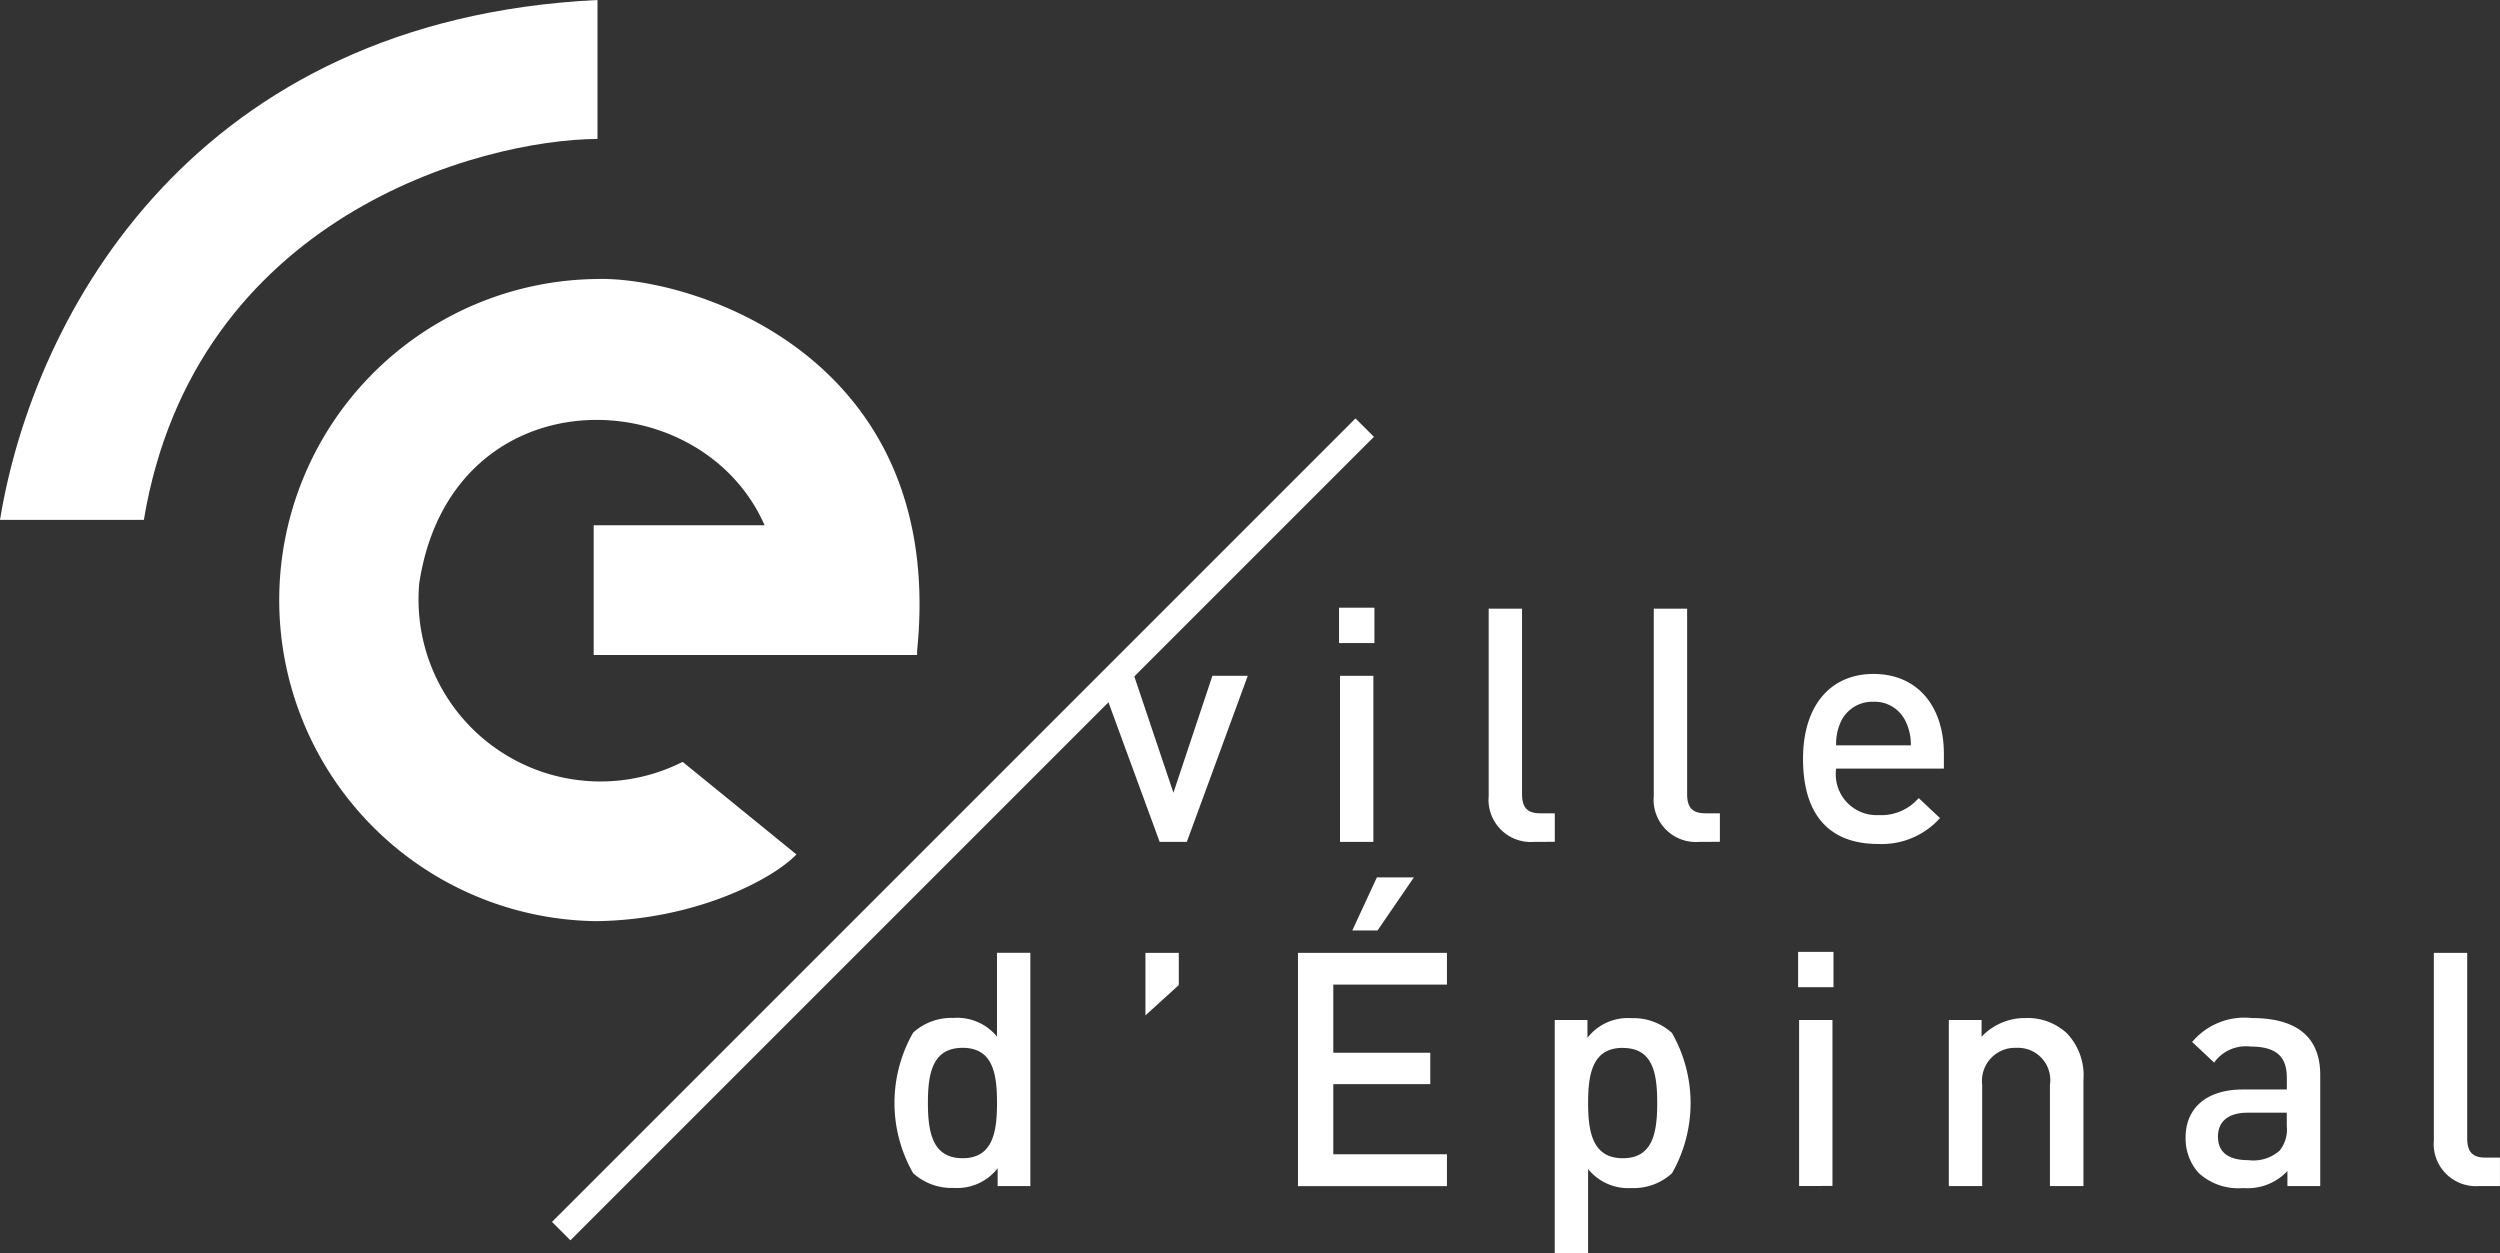
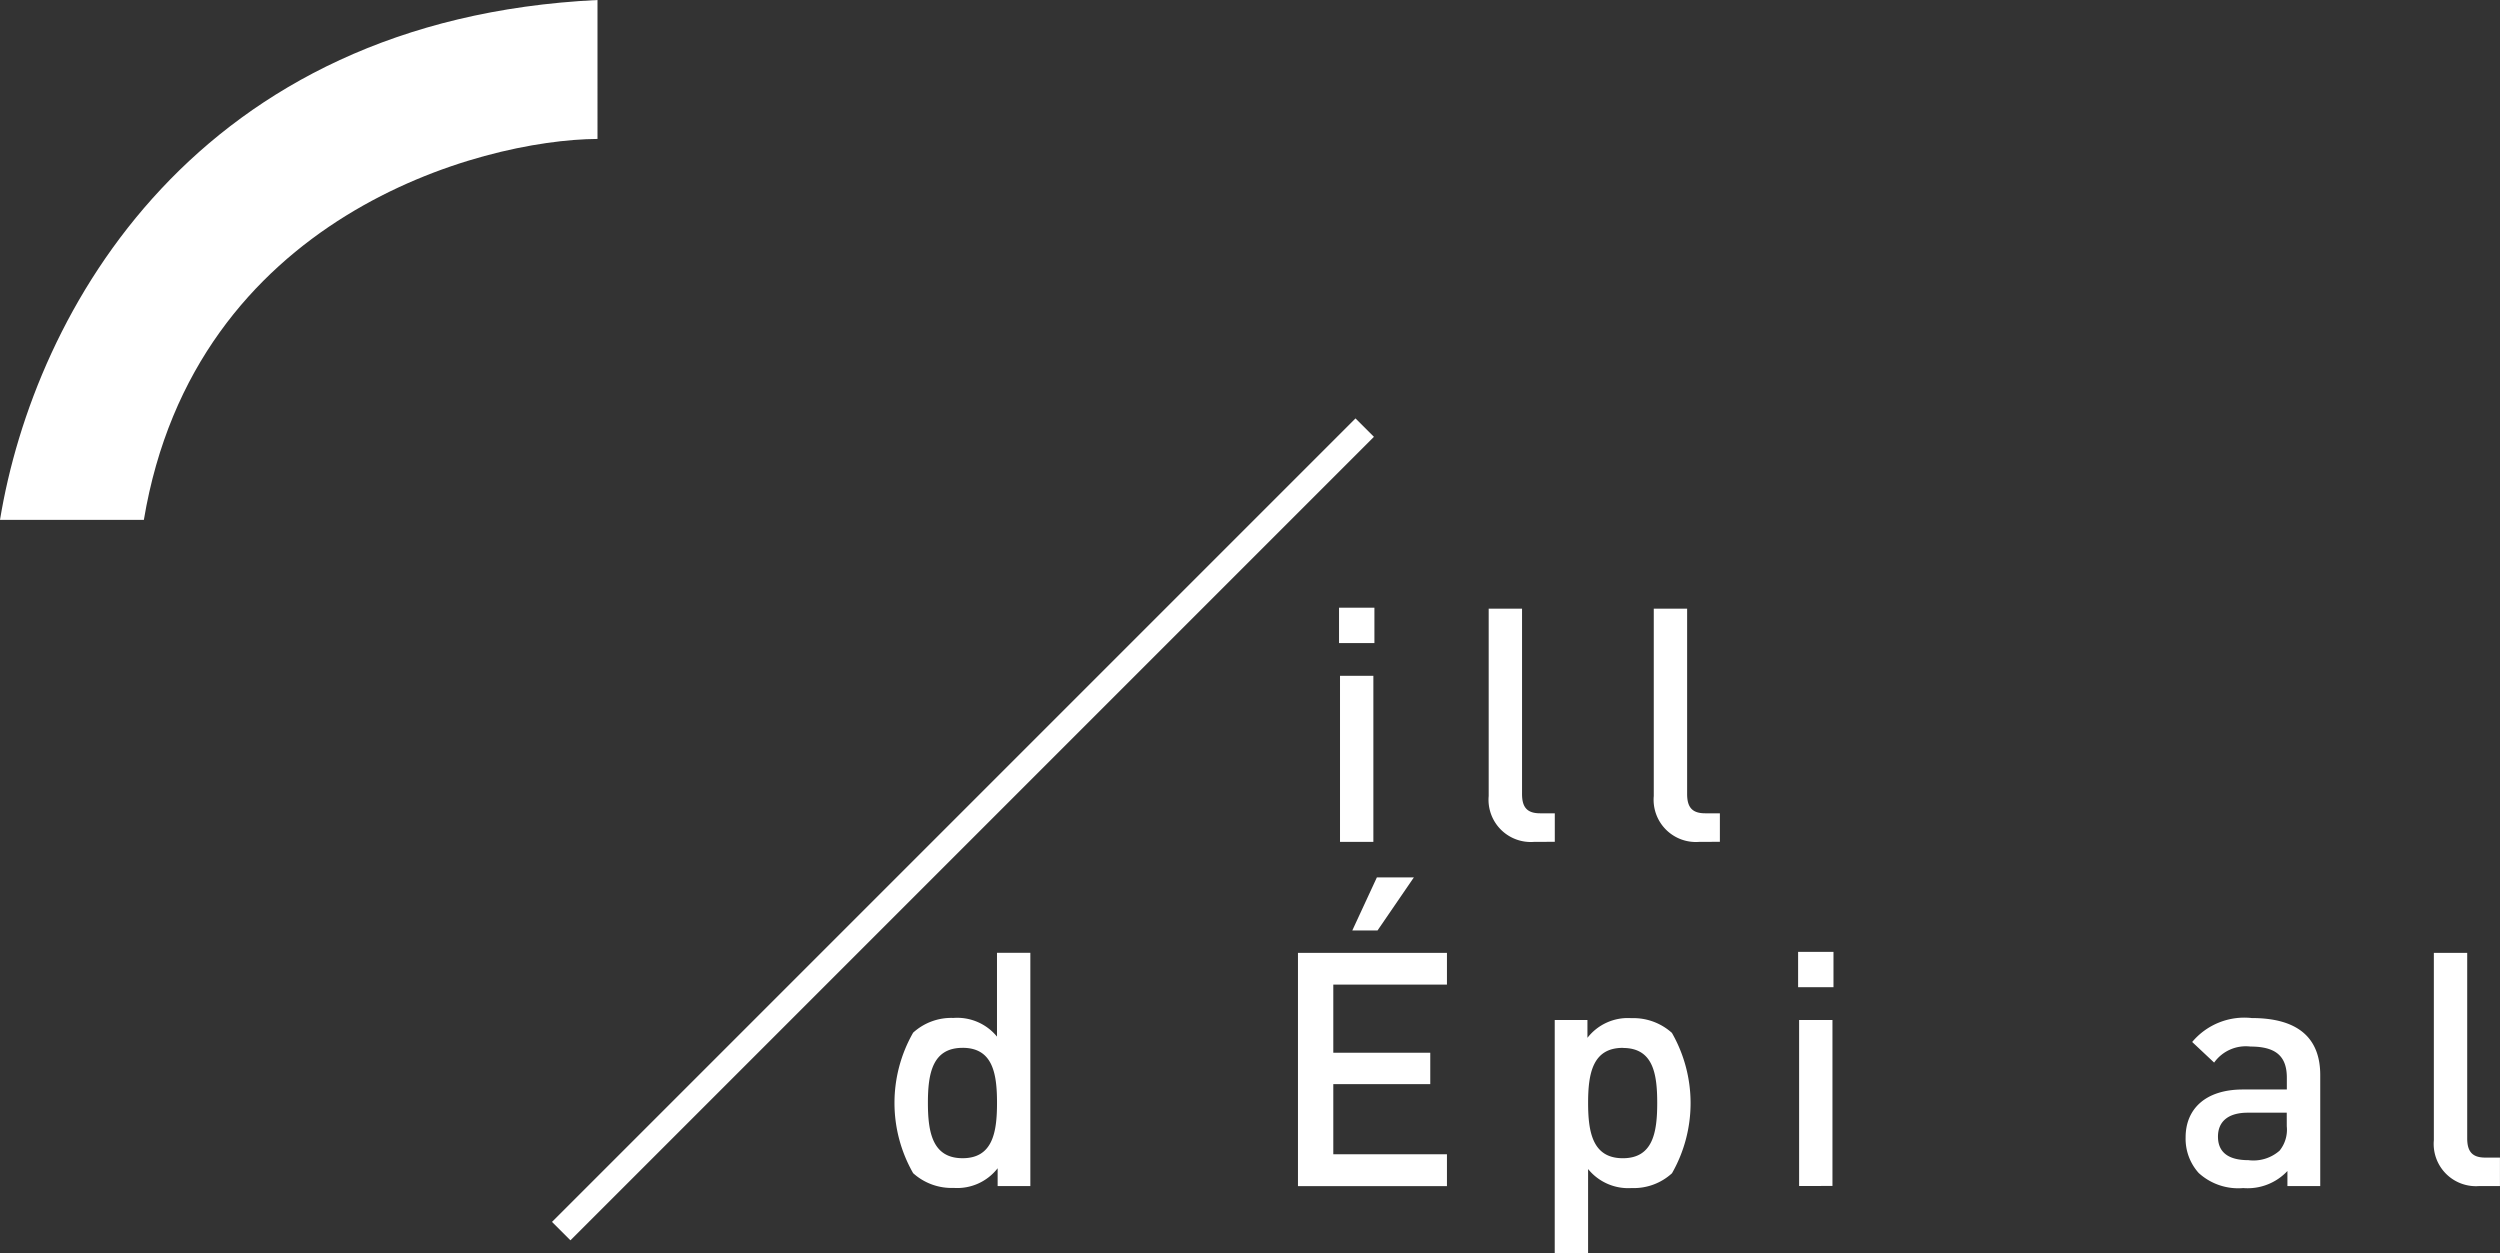
<svg xmlns="http://www.w3.org/2000/svg" width="112.428" height="56.359" viewBox="0 0 112.428 56.359">
  <rect x="0" y="0" width="112.428" height="56.359" fill="#333333" stroke="none" />
  <g id="Groupe_95" data-name="Groupe 95" transform="translate(-22.438 -10.264)">
-     <path id="Tracé_38" data-name="Tracé 38" d="M95.1,85.708h14.544v-.183C111,72.159,99.391,68.652,95.19,68.8a14.44,14.44,0,0,0,0,28.877c4.444-.046,7.935-1.861,9.028-3L99.1,90.514a8.183,8.183,0,0,1-11.845-8.029c1.429-9.414,12.628-9.221,15.531-2.611H95.1Z" transform="translate(-45.963 -45.988)" fill="#FFFFFF" />
    <g id="Groupe_6" data-name="Groupe 6" transform="translate(47.262 29.08)">
      <path id="Tracé_39" data-name="Tracé 39" d="M139.076,135.007l-.829-.828,36.134-36.134.829.828-36.134,36.134Z" transform="translate(-138.247 -98.045)" fill="#FFFFFF" />
    </g>
    <path id="Tracé_40" data-name="Tracé 40" d="M22.438,33.642h6.47c2.282-13.662,15.15-17.1,20.4-17.13V10.264C31.275,11.137,23.981,24.242,22.438,33.642Z" fill="#FFFFFF" />
    <g id="Groupe_9" data-name="Groupe 9" transform="translate(62.664 37.593)">
      <g id="Groupe_7" data-name="Groupe 7" transform="translate(9.181)">
-         <path id="Tracé_41" data-name="Tracé 41" d="M256.9,159.522h-1.222l-2.739-7.468h1.59l1.768,5.258,1.753-5.258h1.591Z" transform="translate(-252.934 -148.991)" fill="#FFFFFF" />
        <path id="Tracé_42" data-name="Tracé 42" d="M303.369,139.354v-1.591h1.591v1.591Zm.044,8.94v-7.468h1.5v7.468Z" transform="translate(-292.558 -137.763)" fill="#FFFFFF" />
        <path id="Tracé_43" data-name="Tracé 43" d="M336.817,148.454a1.9,1.9,0,0,1-2.047-2.062v-8.426h1.5V146.3c0,.574.206.869.81.869h.663v1.282Z" transform="translate(-317.229 -137.923)" fill="#FFFFFF" />
        <path id="Tracé_44" data-name="Tracé 44" d="M371.451,148.454a1.9,1.9,0,0,1-2.047-2.062v-8.426h1.5V146.3c0,.574.206.869.81.869h.663v1.282Z" transform="translate(-344.439 -137.923)" fill="#FFFFFF" />
-         <path id="Tracé_45" data-name="Tracé 45" d="M402.215,155.9a1.837,1.837,0,0,0,1.9,2.092,2.231,2.231,0,0,0,1.812-.766l.957.9a3.507,3.507,0,0,1-2.8,1.163c-1.871,0-3.358-.987-3.358-3.83,0-2.415,1.251-3.815,3.167-3.815,2,0,3.167,1.474,3.167,3.595v.662Zm3.151-2.062a1.535,1.535,0,0,0-1.472-.943,1.559,1.559,0,0,0-1.488.943,2.36,2.36,0,0,0-.191,1.016h3.358A2.341,2.341,0,0,0,405.366,153.834Z" transform="translate(-369.048 -148.665)" fill="#FFFFFF" />
      </g>
      <path id="Tracé_46" data-name="Tracé 46" d="M214.742,220.67v-.8a2.3,2.3,0,0,1-1.974.884,2.581,2.581,0,0,1-1.826-.663,6.368,6.368,0,0,1,0-6.319,2.548,2.548,0,0,1,1.811-.662,2.311,2.311,0,0,1,1.96.84v-3.77h1.5V220.67Zm-1.576-6.215c-1.355,0-1.56,1.149-1.56,2.474s.206,2.489,1.56,2.489,1.548-1.164,1.548-2.489S214.521,214.454,213.166,214.454Z" transform="translate(-210.103 -194.661)" fill="#FFFFFF" />
      <path id="Tracé_47" data-name="Tracé 47" d="M294.756,208.2V197.709h6.7v1.428h-5.111V202.2h4.361v1.413h-4.361v3.152h5.111V208.2Zm3.579-11.5H297.2l1.105-2.386h1.664Z" transform="translate(-276.611 -182.186)" fill="#FFFFFF" />
      <path id="Tracé_48" data-name="Tracé 48" d="M353.9,230.837a2.543,2.543,0,0,1-1.812.663,2.324,2.324,0,0,1-1.959-.855v3.786h-1.5V223.944H350.1v.8a2.3,2.3,0,0,1,1.974-.884,2.583,2.583,0,0,1,1.825.662,6.365,6.365,0,0,1,0,6.319Zm-2.208-5.641c-1.356,0-1.562,1.149-1.562,2.474s.206,2.489,1.562,2.489,1.546-1.164,1.546-2.489S353.049,225.2,351.694,225.2Z" transform="translate(-318.937 -205.401)" fill="#FFFFFF" />
      <path id="Tracé_49" data-name="Tracé 49" d="M399.685,211.564v-1.59h1.591v1.59Zm.045,8.94v-7.467h1.5V220.5Z" transform="translate(-359.048 -194.496)" fill="#FFFFFF" />
-       <path id="Tracé_50" data-name="Tracé 50" d="M435.845,231.411V226.86a1.45,1.45,0,0,0-1.5-1.665,1.488,1.488,0,0,0-1.547,1.665v4.551h-1.5v-7.467h1.473v.751a2.672,2.672,0,0,1,1.988-.84,2.591,2.591,0,0,1,1.842.678,2.741,2.741,0,0,1,.751,2.106v4.772Z" transform="translate(-383.883 -205.401)" fill="#FFFFFF" />
      <path id="Tracé_51" data-name="Tracé 51" d="M485.556,231.411v-.677a2.457,2.457,0,0,1-1.989.767,2.637,2.637,0,0,1-2-.677,2.3,2.3,0,0,1-.589-1.606c0-1.252.868-2.15,2.578-2.15h1.974v-.531c0-.943-.47-1.4-1.635-1.4a1.75,1.75,0,0,0-1.635.721l-.987-.927a3.06,3.06,0,0,1,2.68-1.076c2.047,0,3.079.869,3.079,2.563v4.993Zm-.03-3.3h-1.753c-.884,0-1.34.4-1.34,1.075s.427,1.06,1.37,1.06a1.781,1.781,0,0,0,1.4-.427,1.5,1.5,0,0,0,.324-1.1Z" transform="translate(-422.914 -205.401)" fill="#FFFFFF" />
      <path id="Tracé_52" data-name="Tracé 52" d="M535.111,220.67a1.9,1.9,0,0,1-2.047-2.062v-8.424h1.5v8.336c0,.574.206.87.809.87h.664v1.281Z" transform="translate(-463.837 -194.661)" fill="#FFFFFF" />
      <g id="Groupe_8" data-name="Groupe 8" transform="translate(11.286 15.522)">
-         <path id="Tracé_53" data-name="Tracé 53" d="M262.754,212.991v-2.812h1.5v1.449Z" transform="translate(-262.754 -210.179)" fill="#FFFFFF" />
-       </g>
+         </g>
    </g>
  </g>
</svg>